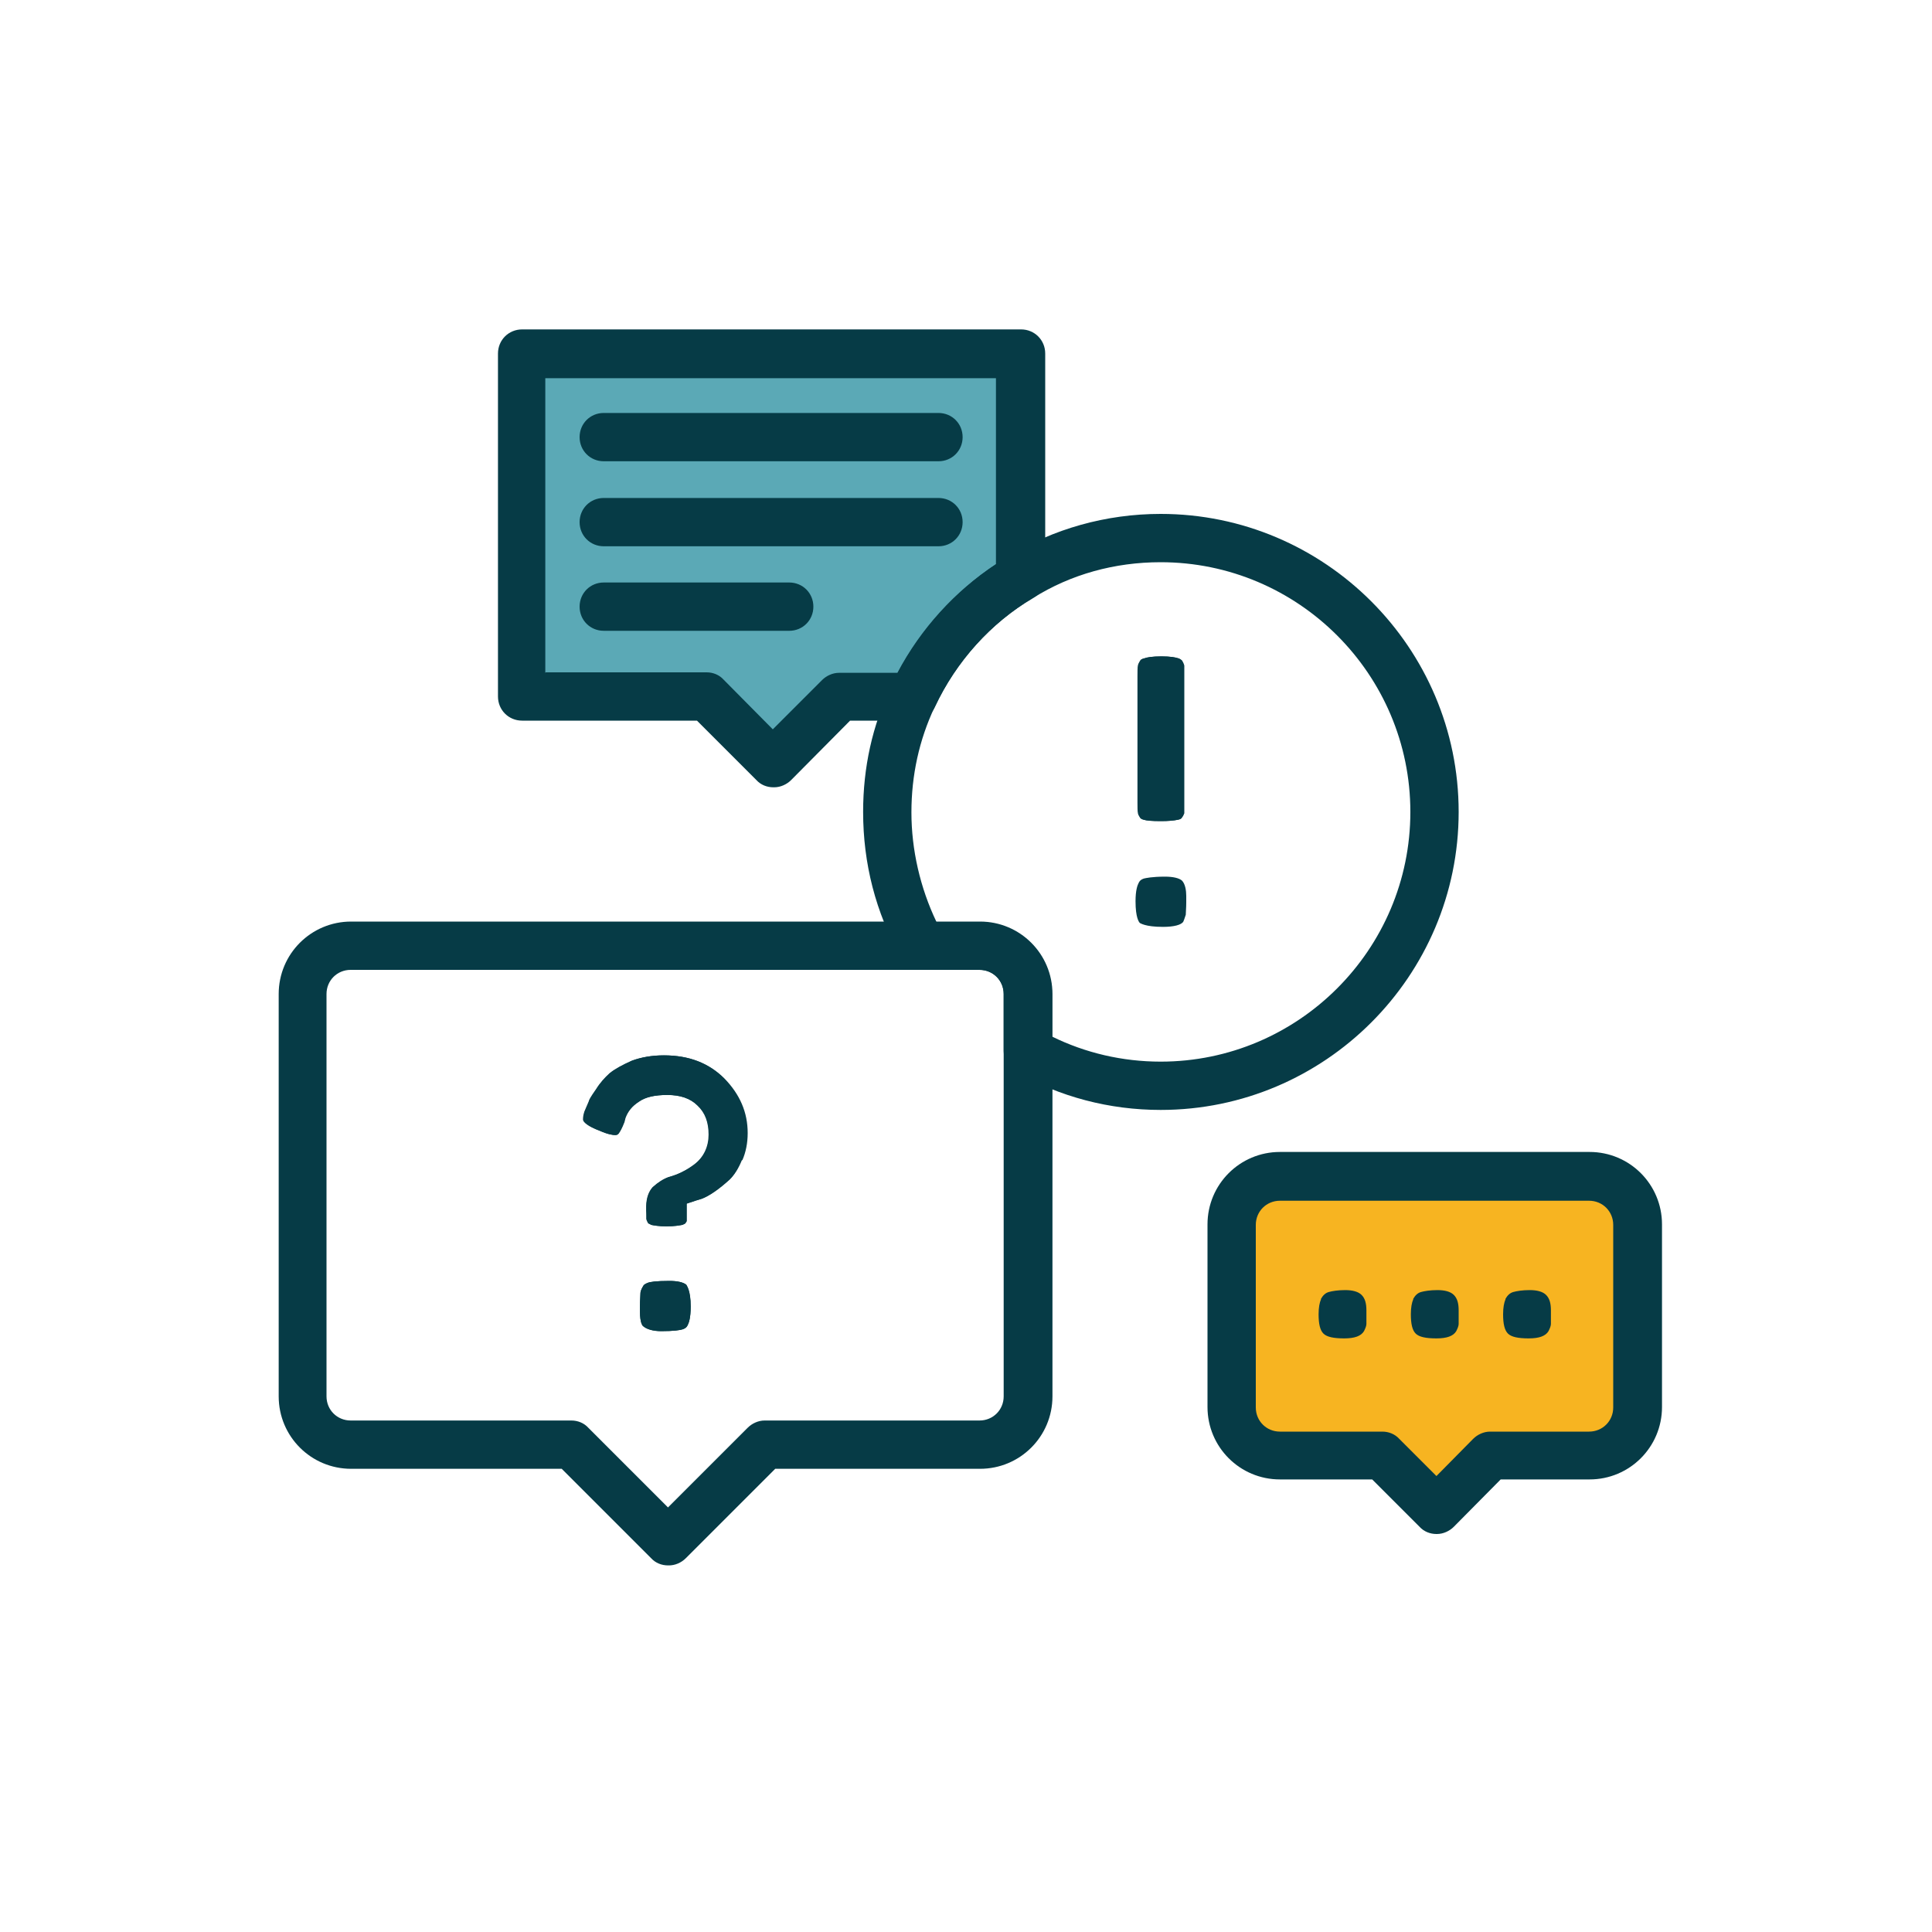
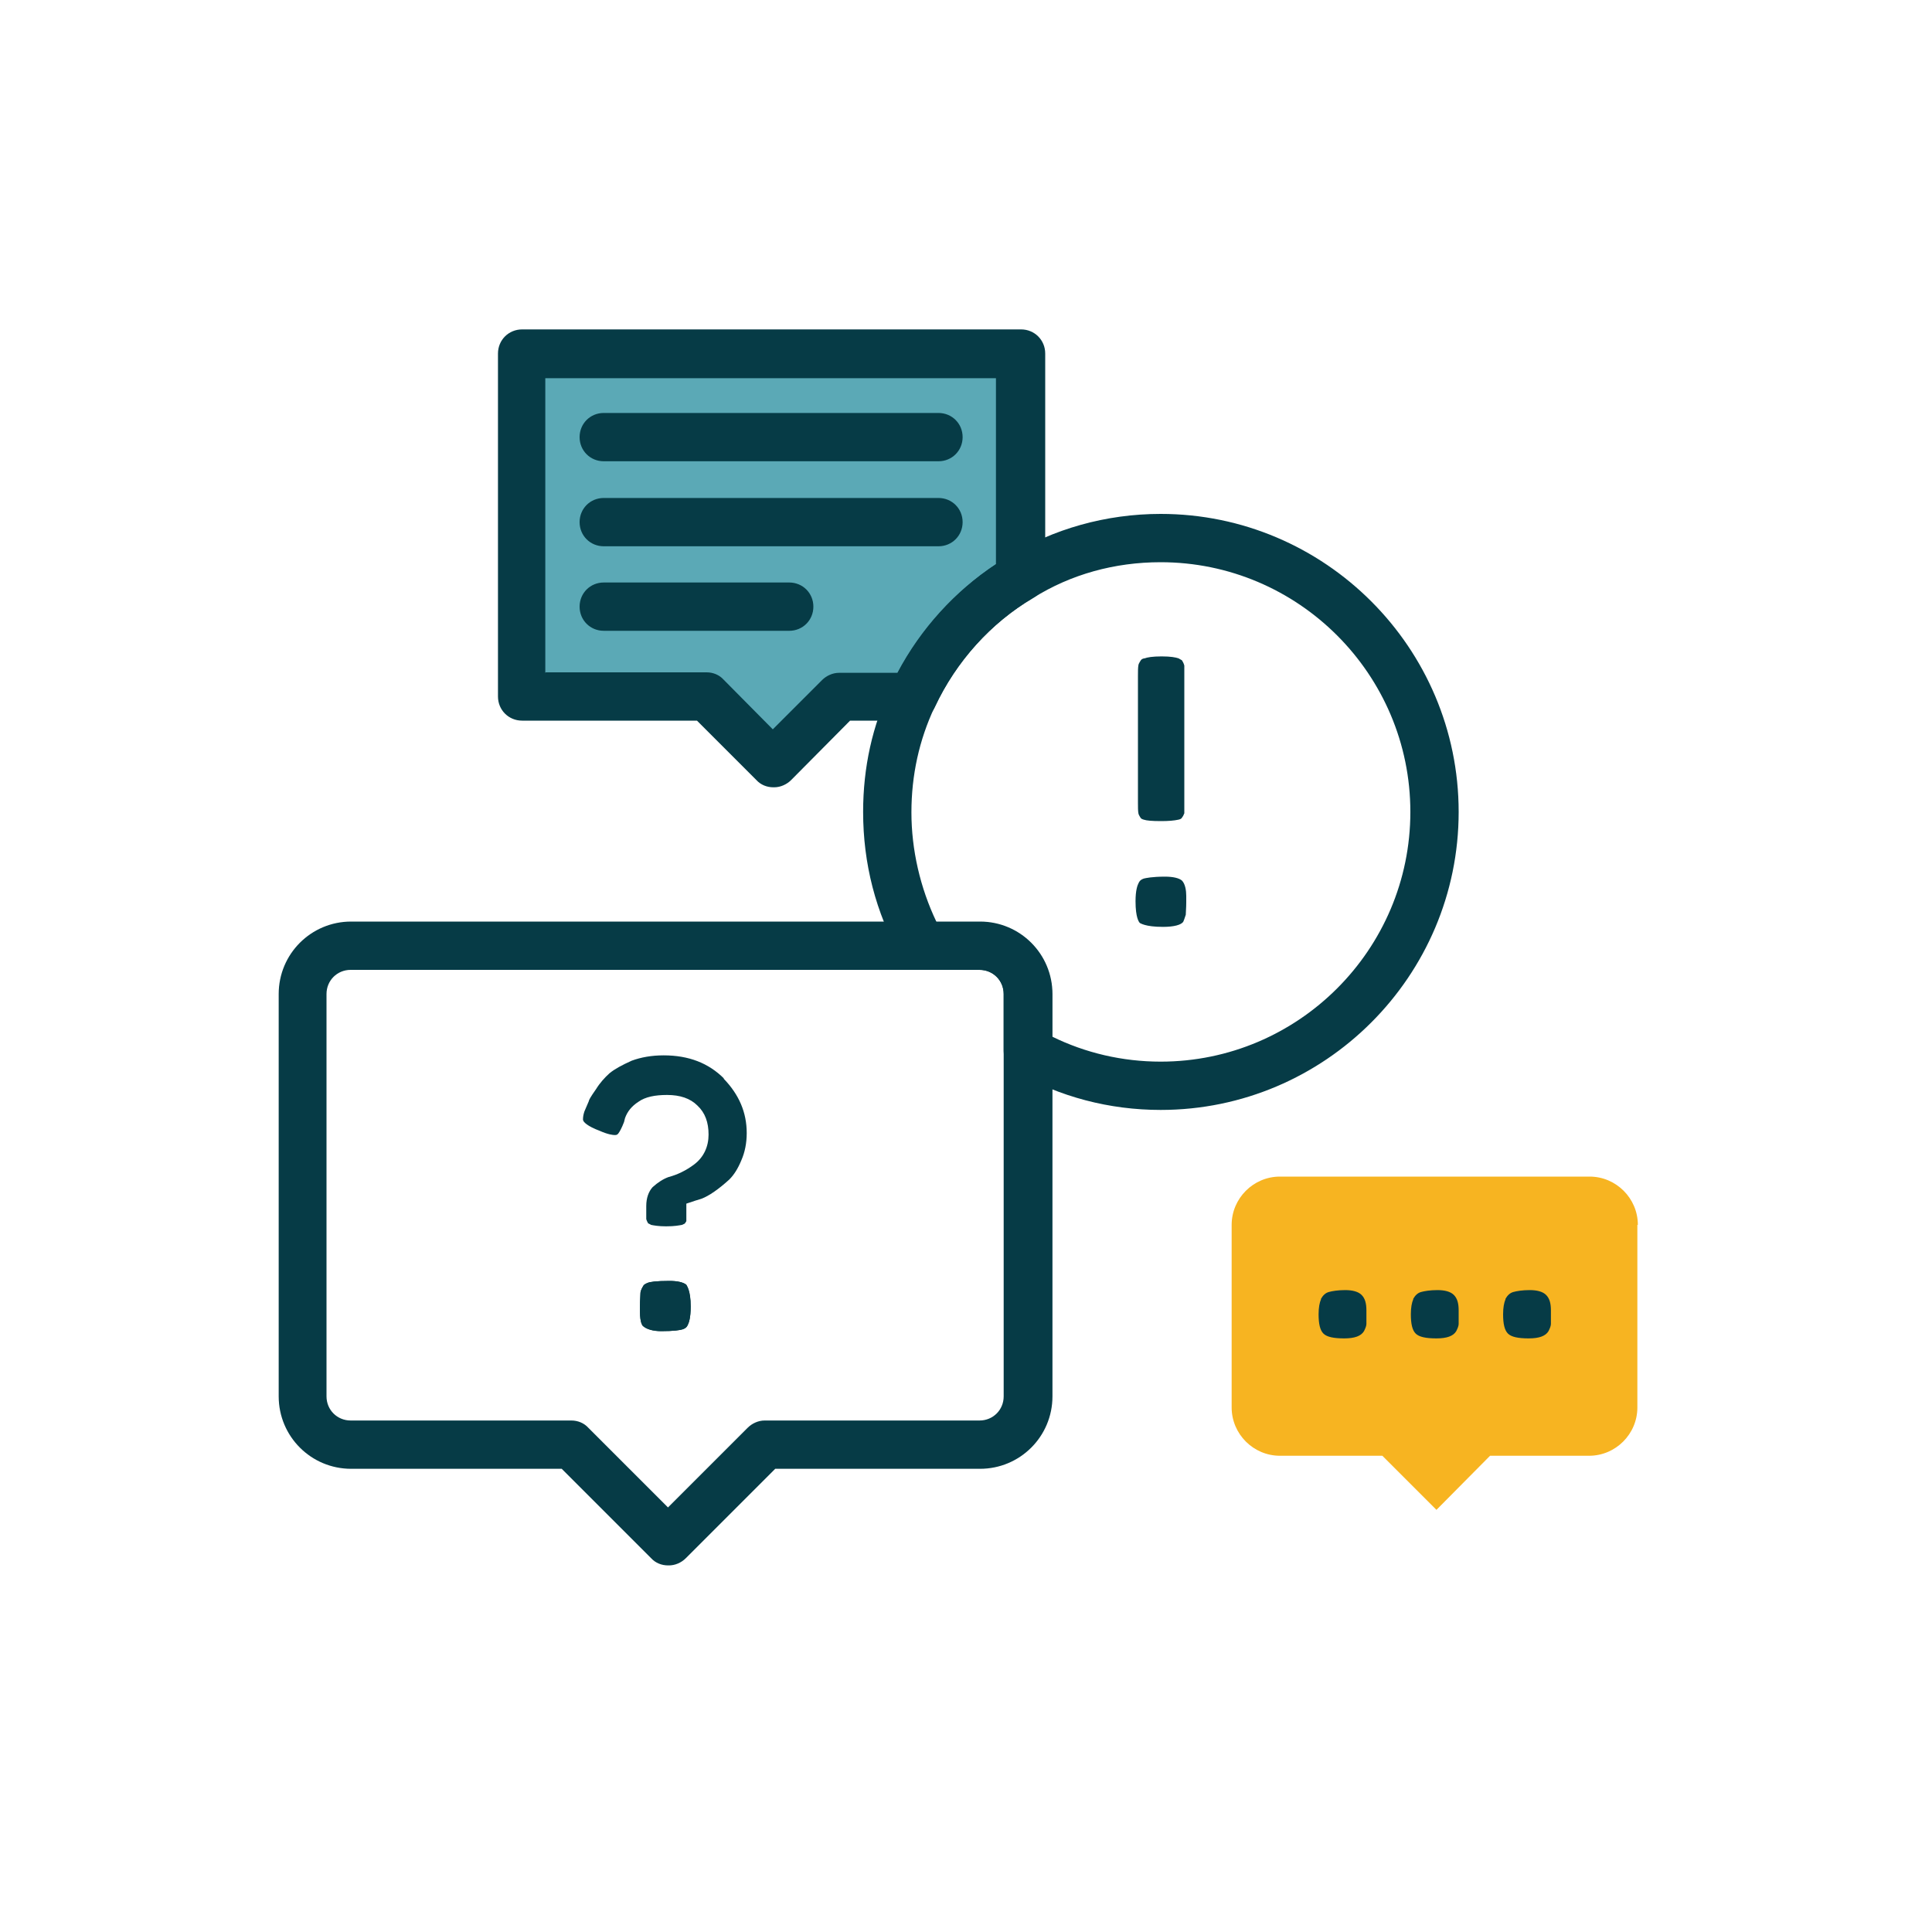
<svg xmlns="http://www.w3.org/2000/svg" id="Artwork" viewBox="0 0 40 40">
  <defs>
    <style>.cls-1{fill:#f7b421;}.cls-2{fill:#063b46;}.cls-3{fill:#5ba9b6;}</style>
  </defs>
  <path class="cls-3" d="m21.13,7.32v4.63c-.97.57-1.75,1.44-2.23,2.47h-1.52l-1.37,1.38-1.38-1.38h-3.83v-7.1h10.33Z" />
  <path class="cls-2" d="m16.01,16.3c-.13,0-.26-.05-.35-.15l-1.23-1.23h-3.62c-.28,0-.5-.22-.5-.5v-7.1c0-.28.22-.5.5-.5h10.33c.28,0,.5.22.5.5v4.63c0,.18-.09.34-.25.43-.87.51-1.59,1.31-2.03,2.25-.08.18-.26.29-.45.29h-1.31l-1.22,1.23c-.09.09-.22.15-.35.15h0Zm-4.71-2.38h3.33c.13,0,.26.05.35.15l1.02,1.03,1.02-1.02c.09-.09.22-.15.35-.15h1.21c.48-.91,1.19-1.69,2.04-2.25v-3.85h-9.33v6.1Z" />
  <path class="cls-1" d="m33.9,25.36v3.78c0,.55-.45,1-1,1h-2.05l-1.11,1.12-1.12-1.12h-2.12c-.55,0-1-.45-1-1v-3.78c0-.55.45-1,1-1h6.41c.55,0,1,.45,1,1Z" />
-   <path class="cls-2" d="m29.74,31.76c-.13,0-.26-.05-.35-.15l-.98-.98h-1.91c-.83,0-1.5-.67-1.5-1.5v-3.78c0-.83.67-1.5,1.5-1.5h6.41c.83,0,1.5.67,1.5,1.5v3.78c0,.83-.67,1.5-1.5,1.5h-1.84l-.97.98c-.09.09-.22.15-.35.15h0Zm-3.24-6.9c-.28,0-.5.22-.5.5v3.78c0,.28.22.5.5.5h2.12c.13,0,.26.05.35.15l.77.77.76-.77c.09-.09.22-.15.35-.15h2.05c.28,0,.5-.22.5-.5v-3.78c0-.28-.22-.5-.5-.5h-6.41Z" />
  <path class="cls-2" d="m19.43,9.55h-6.93c-.28,0-.5-.22-.5-.5s.22-.5.5-.5h6.93c.28,0,.5.22.5.5s-.22.5-.5.5Z" />
  <path class="cls-2" d="m19.43,11.31h-6.93c-.28,0-.5-.22-.5-.5s.22-.5.5-.5h6.93c.28,0,.5.22.5.5s-.22.5-.5.5Z" />
  <path class="cls-2" d="m16.34,13.06h-3.84c-.28,0-.5-.22-.5-.5s.22-.5.5-.5h3.84c.28,0,.5.22.5.5s-.22.5-.5.5Z" />
  <path class="cls-2" d="m24.03,22.98c-1.06,0-2.09-.27-3-.79-.16-.09-.25-.25-.25-.43v-1.18c0-.28-.22-.5-.5-.5h-1.19c-.18,0-.35-.1-.44-.26-.52-.93-.78-1.94-.78-3.01,0-.92.19-1.79.58-2.6.52-1.12,1.38-2.07,2.43-2.69.92-.57,2.02-.88,3.15-.88,3.4,0,6.17,2.77,6.17,6.17s-2.77,6.17-6.17,6.17Zm-2.25-1.52c.69.34,1.46.52,2.25.52,2.85,0,5.17-2.32,5.17-5.17s-2.32-5.17-5.17-5.17c-.95,0-1.86.25-2.64.74-.88.52-1.6,1.32-2.04,2.26-.32.68-.48,1.41-.48,2.18s.18,1.56.52,2.27h.89c.83,0,1.5.67,1.5,1.5v.88Z" />
  <path class="cls-2" d="m13.83,32.41c-.13,0-.26-.05-.35-.15l-1.85-1.85h-4.36c-.83,0-1.5-.67-1.5-1.5v-8.33c0-.83.67-1.5,1.5-1.5h13.02c.83,0,1.5.67,1.5,1.5v8.33c0,.83-.67,1.5-1.5,1.5h-4.24l-1.85,1.85c-.1.1-.23.15-.35.15Zm-6.57-12.33c-.28,0-.5.22-.5.5v8.33c0,.28.22.5.5.5h4.57c.13,0,.26.05.35.15l1.65,1.65,1.65-1.65c.09-.09.22-.15.35-.15h4.45c.28,0,.5-.22.5-.5v-8.33c0-.28-.22-.5-.5-.5H7.26Z" />
  <path class="cls-2" d="m24.47,18.23c-.06-.05-.18-.08-.35-.08-.27,0-.4.03-.44.04-.06.02-.09.05-.11.1-.02.04-.06.14-.06.37,0,.34.07.43.09.45.01,0,.1.08.48.08.22,0,.38-.04.42-.11.03-.07.04-.12.05-.14,0-.05.01-.14.01-.26v-.13c0-.11-.02-.25-.09-.32Zm0-4.56s-.05-.03-.07-.04c-.06-.02-.16-.04-.35-.04s-.3.02-.35.04c-.03,0-.07.02-.08.04-.04.06-.05.09-.05.1-.01.05-.01.13-.01.23v2.62c0,.1,0,.17.01.22,0,.01.01.04.05.1,0,0,.02.02.06.03.06.02.17.03.36.03.15,0,.27-.01.36-.03.04-.01.06-.02.07-.04.04-.05.04-.08.05-.09v-3.06s-.01-.05-.05-.11Z" />
-   <path class="cls-2" d="m24.03,17c-.19,0-.3-.01-.36-.03-.04-.01-.06-.03-.06-.03-.04-.06-.05-.09-.05-.1-.01-.05-.01-.12-.01-.22v-2.62c0-.1,0-.18.01-.23,0,0,.01-.04.05-.1.01-.02.05-.03.08-.04.05-.02.16-.04.35-.04s.29.02.35.04c.02,0,.06.02.07.04.04.06.04.1.05.11v3.06s-.01.04-.05.09c-.01.02-.03.03-.07.04-.09.02-.21.03-.36.03Z" />
  <path class="cls-2" d="m14.21,26.6c-.06-.05-.18-.08-.35-.08-.28,0-.4.02-.45.04-.05.02-.08.04-.09.06-.05.08-.06.13-.06.15,0,.06-.01.14-.01.26v.13c0,.22.05.29.07.3.07.06.2.1.37.1.26,0,.39-.02.45-.04.05-.02.08-.04.1-.09.02-.04.06-.14.06-.38,0-.34-.08-.43-.09-.45Zm.78-4.27c-.32-.32-.73-.48-1.25-.48-.25,0-.47.04-.66.11-.2.09-.35.17-.46.26-.1.09-.2.2-.28.33-.12.17-.15.23-.15.25l-.09.21c-.02.06-.03.11-.03.17,0,.05.1.14.34.23.18.08.28.09.32.09s.05-.01.07-.03c.03-.04.07-.11.12-.24l.02-.08c.05-.14.14-.25.28-.34.14-.1.34-.14.59-.14.27,0,.48.07.63.22.16.15.23.35.23.6s-.1.47-.3.62c-.16.12-.34.21-.53.26-.11.04-.22.11-.33.21-.08.09-.13.22-.13.39v.27s.01.04.04.09c.01,0,.02.01.06.03.05.01.15.03.31.03.18,0,.27-.02.33-.03.05-.02.06-.03.06-.03.03-.04.03-.05.03-.05,0-.05,0-.1,0-.18v-.18l.18-.06.13-.04c.16-.06.36-.2.58-.4.1-.1.18-.23.25-.4.07-.16.11-.35.11-.56,0-.43-.16-.8-.48-1.13Z" />
-   <path class="cls-2" d="m15.36,24.02c-.07.17-.15.3-.25.4-.22.2-.42.34-.58.4l-.13.04-.18.06v.18c0,.08,0,.13,0,.18,0,0,0,.01-.03.05,0,0-.01.01-.06.03-.06.01-.15.03-.33.03-.16,0-.26-.02-.31-.03-.04-.02-.05-.03-.06-.03-.03-.05-.03-.08-.04-.09,0-.04,0-.11-.01-.17v-.1c.01-.17.06-.3.14-.39.11-.1.22-.17.33-.21.19-.05.37-.14.53-.26.2-.15.3-.37.3-.62s-.07-.45-.23-.6c-.15-.15-.36-.22-.63-.22-.25,0-.45.04-.59.14-.14.09-.23.2-.28.34l-.02.08c-.05.13-.09.2-.12.24-.02.02-.03.03-.07.03s-.14-.01-.32-.09c-.24-.09-.34-.18-.34-.23,0-.06.01-.11.03-.17l.09-.21s.03-.08.15-.25c.08-.13.18-.24.28-.33.11-.09.26-.17.46-.26.19-.07.41-.11.66-.11.52,0,.93.16,1.25.48.32.33.48.7.48,1.13,0,.21-.04.4-.11.56Z" />
  <path class="cls-2" d="m13.69,27.56c-.17,0-.3-.04-.37-.1-.02-.01-.07-.08-.07-.3v-.13c0-.12.01-.2.01-.26,0-.02.01-.07.06-.15.01-.02.04-.04.09-.06.05-.02.17-.04.45-.04.17,0,.29.03.35.08,0,.02.09.11.09.45,0,.24-.04.34-.06.38-.02.05-.05.07-.1.09-.06.02-.19.04-.45.04Z" />
  <path class="cls-2" d="m27.35,26.89c.04-.07.09-.12.16-.14.07-.02.19-.04.34-.04s.27.03.34.1.1.17.1.32v.09c0,.09,0,.15,0,.19s-.02.09-.05.15c-.06.1-.19.15-.41.15s-.36-.03-.43-.1c-.07-.07-.1-.2-.1-.4,0-.14.02-.24.05-.31Z" />
  <path class="cls-2" d="m29.26,26.89c.04-.07.09-.12.16-.14.07-.02.19-.04.34-.04s.27.03.34.1.1.17.1.32v.09c0,.09,0,.15,0,.19s-.02.09-.05.15c-.06.1-.19.15-.41.15s-.36-.03-.43-.1c-.07-.07-.1-.2-.1-.4,0-.14.02-.24.05-.31Z" />
  <path class="cls-2" d="m31.17,26.89c.04-.07.09-.12.16-.14.07-.02.19-.04.34-.04s.27.03.34.1.1.17.1.32v.09c0,.09,0,.15,0,.19s-.02.09-.05.15c-.06.1-.19.15-.41.15s-.36-.03-.43-.1c-.07-.07-.1-.2-.1-.4,0-.14.02-.24.05-.31Z" />
</svg>